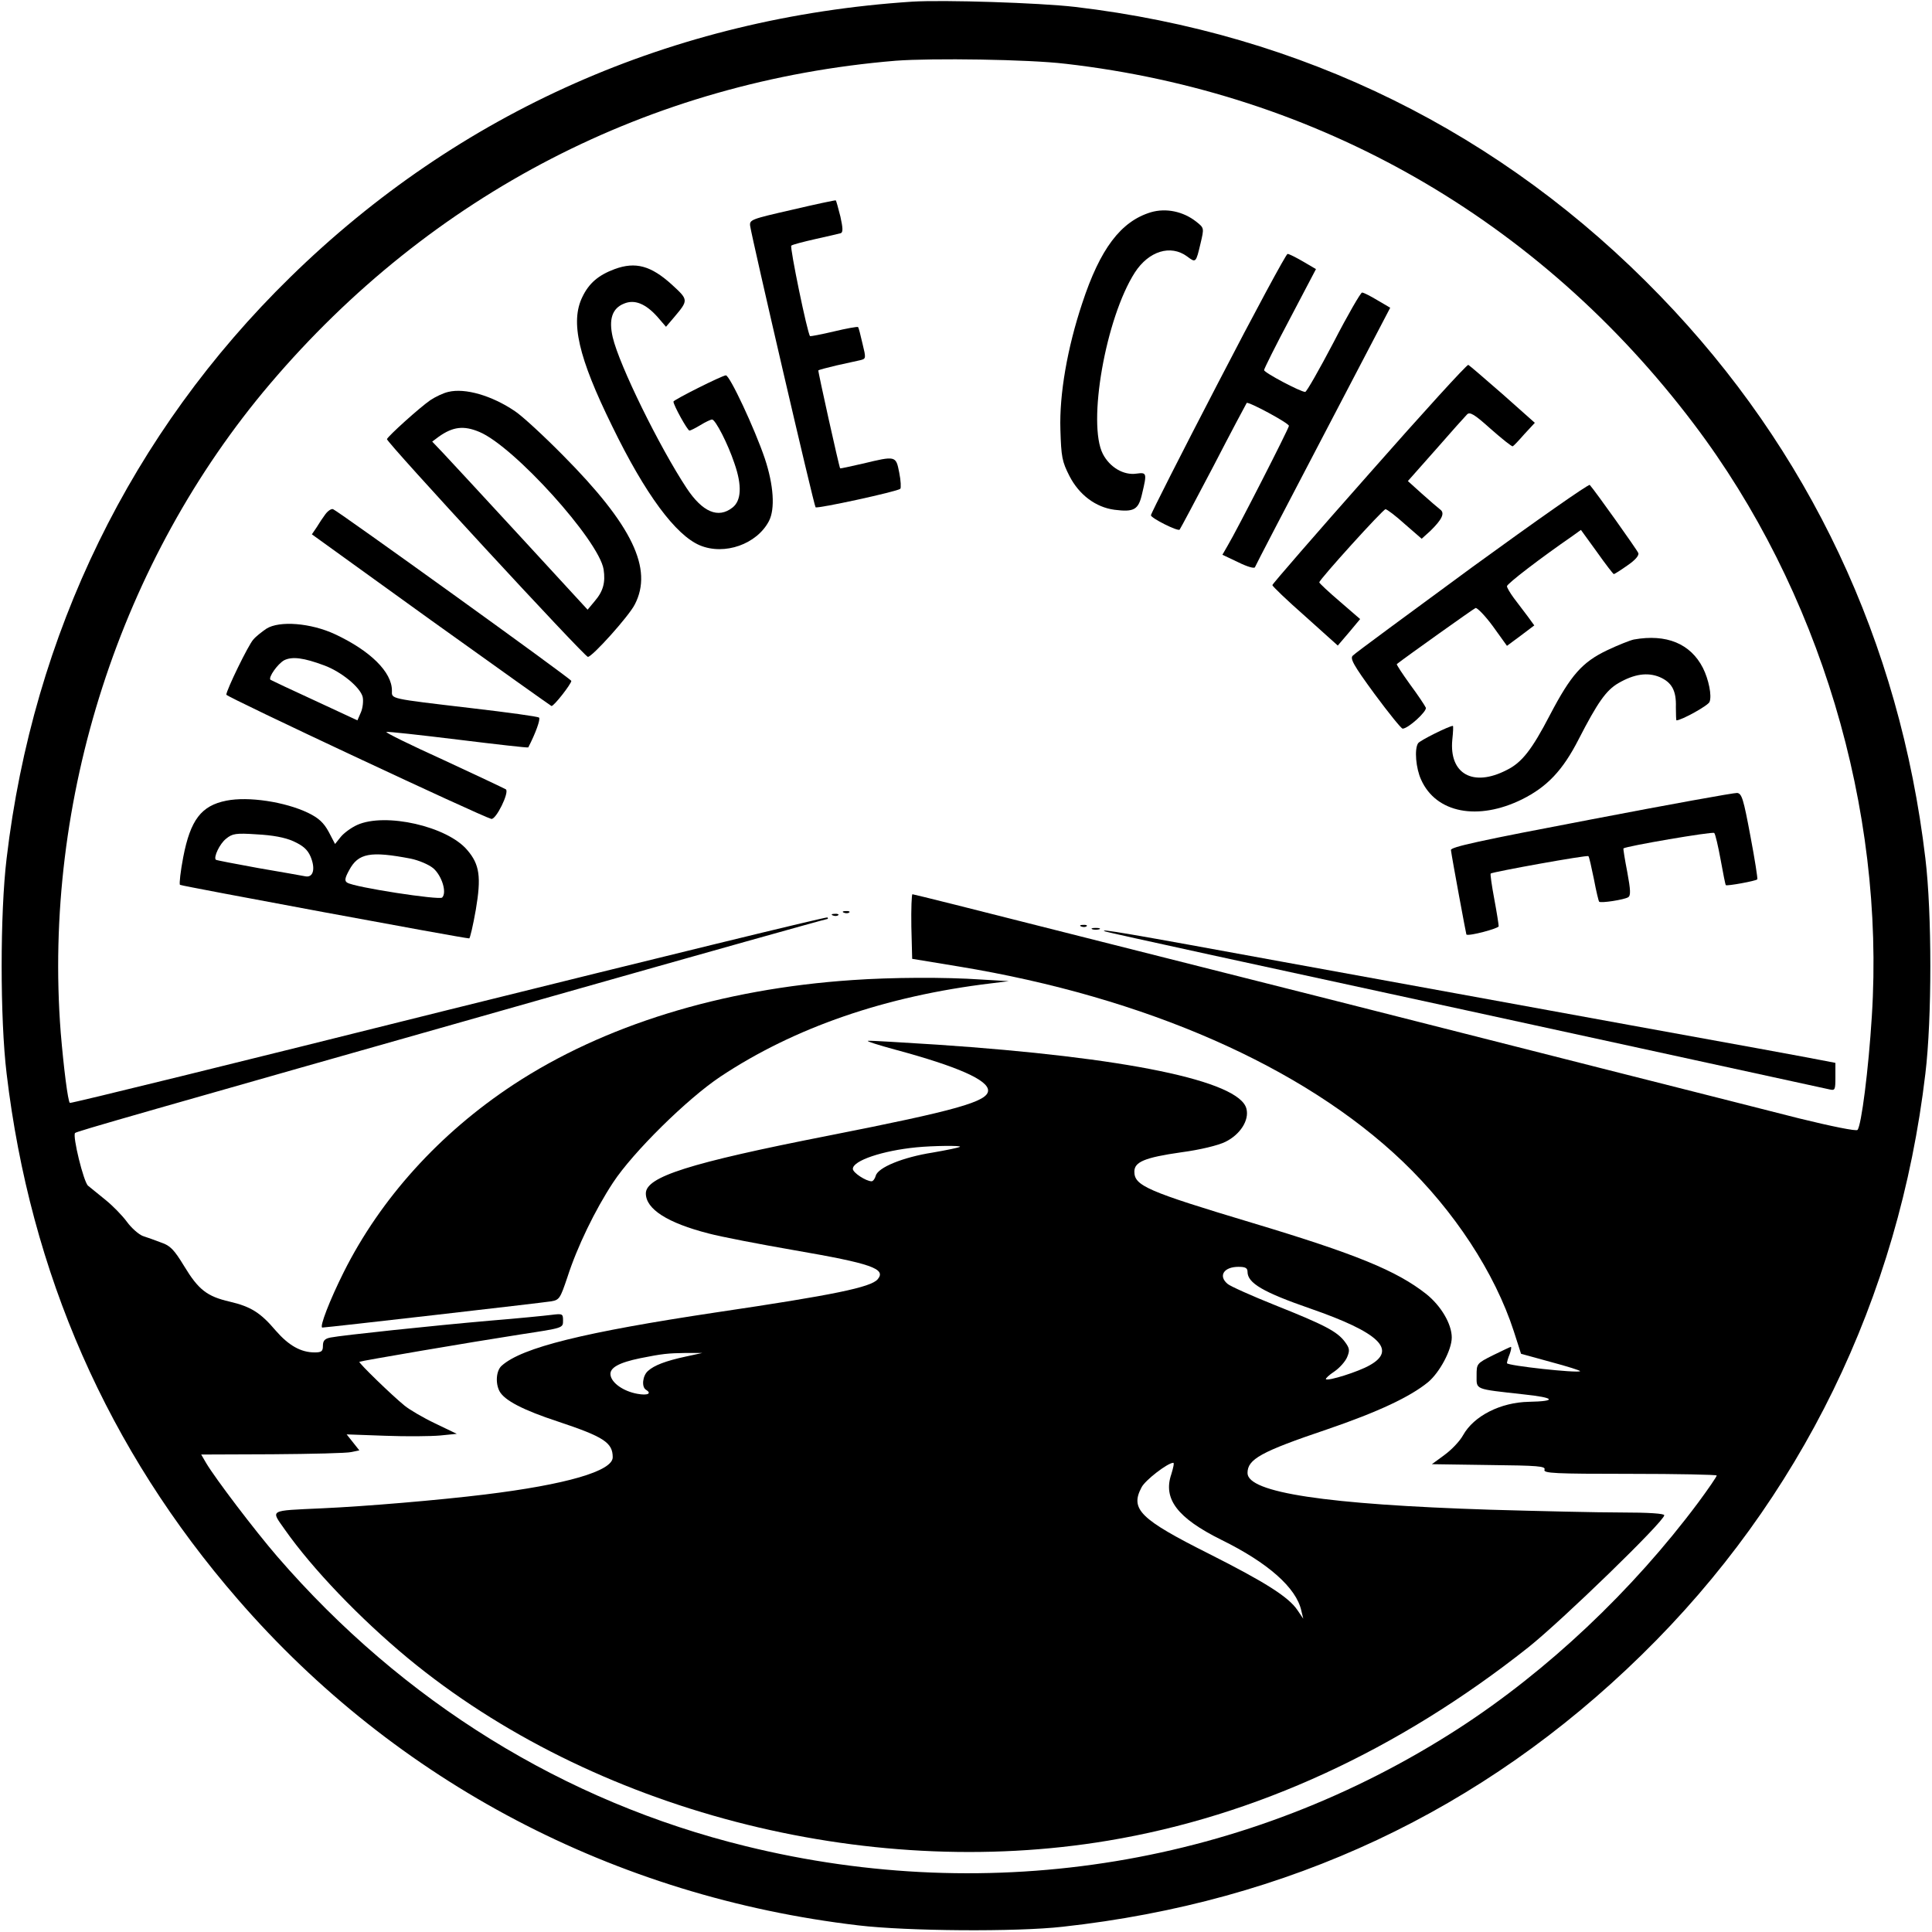
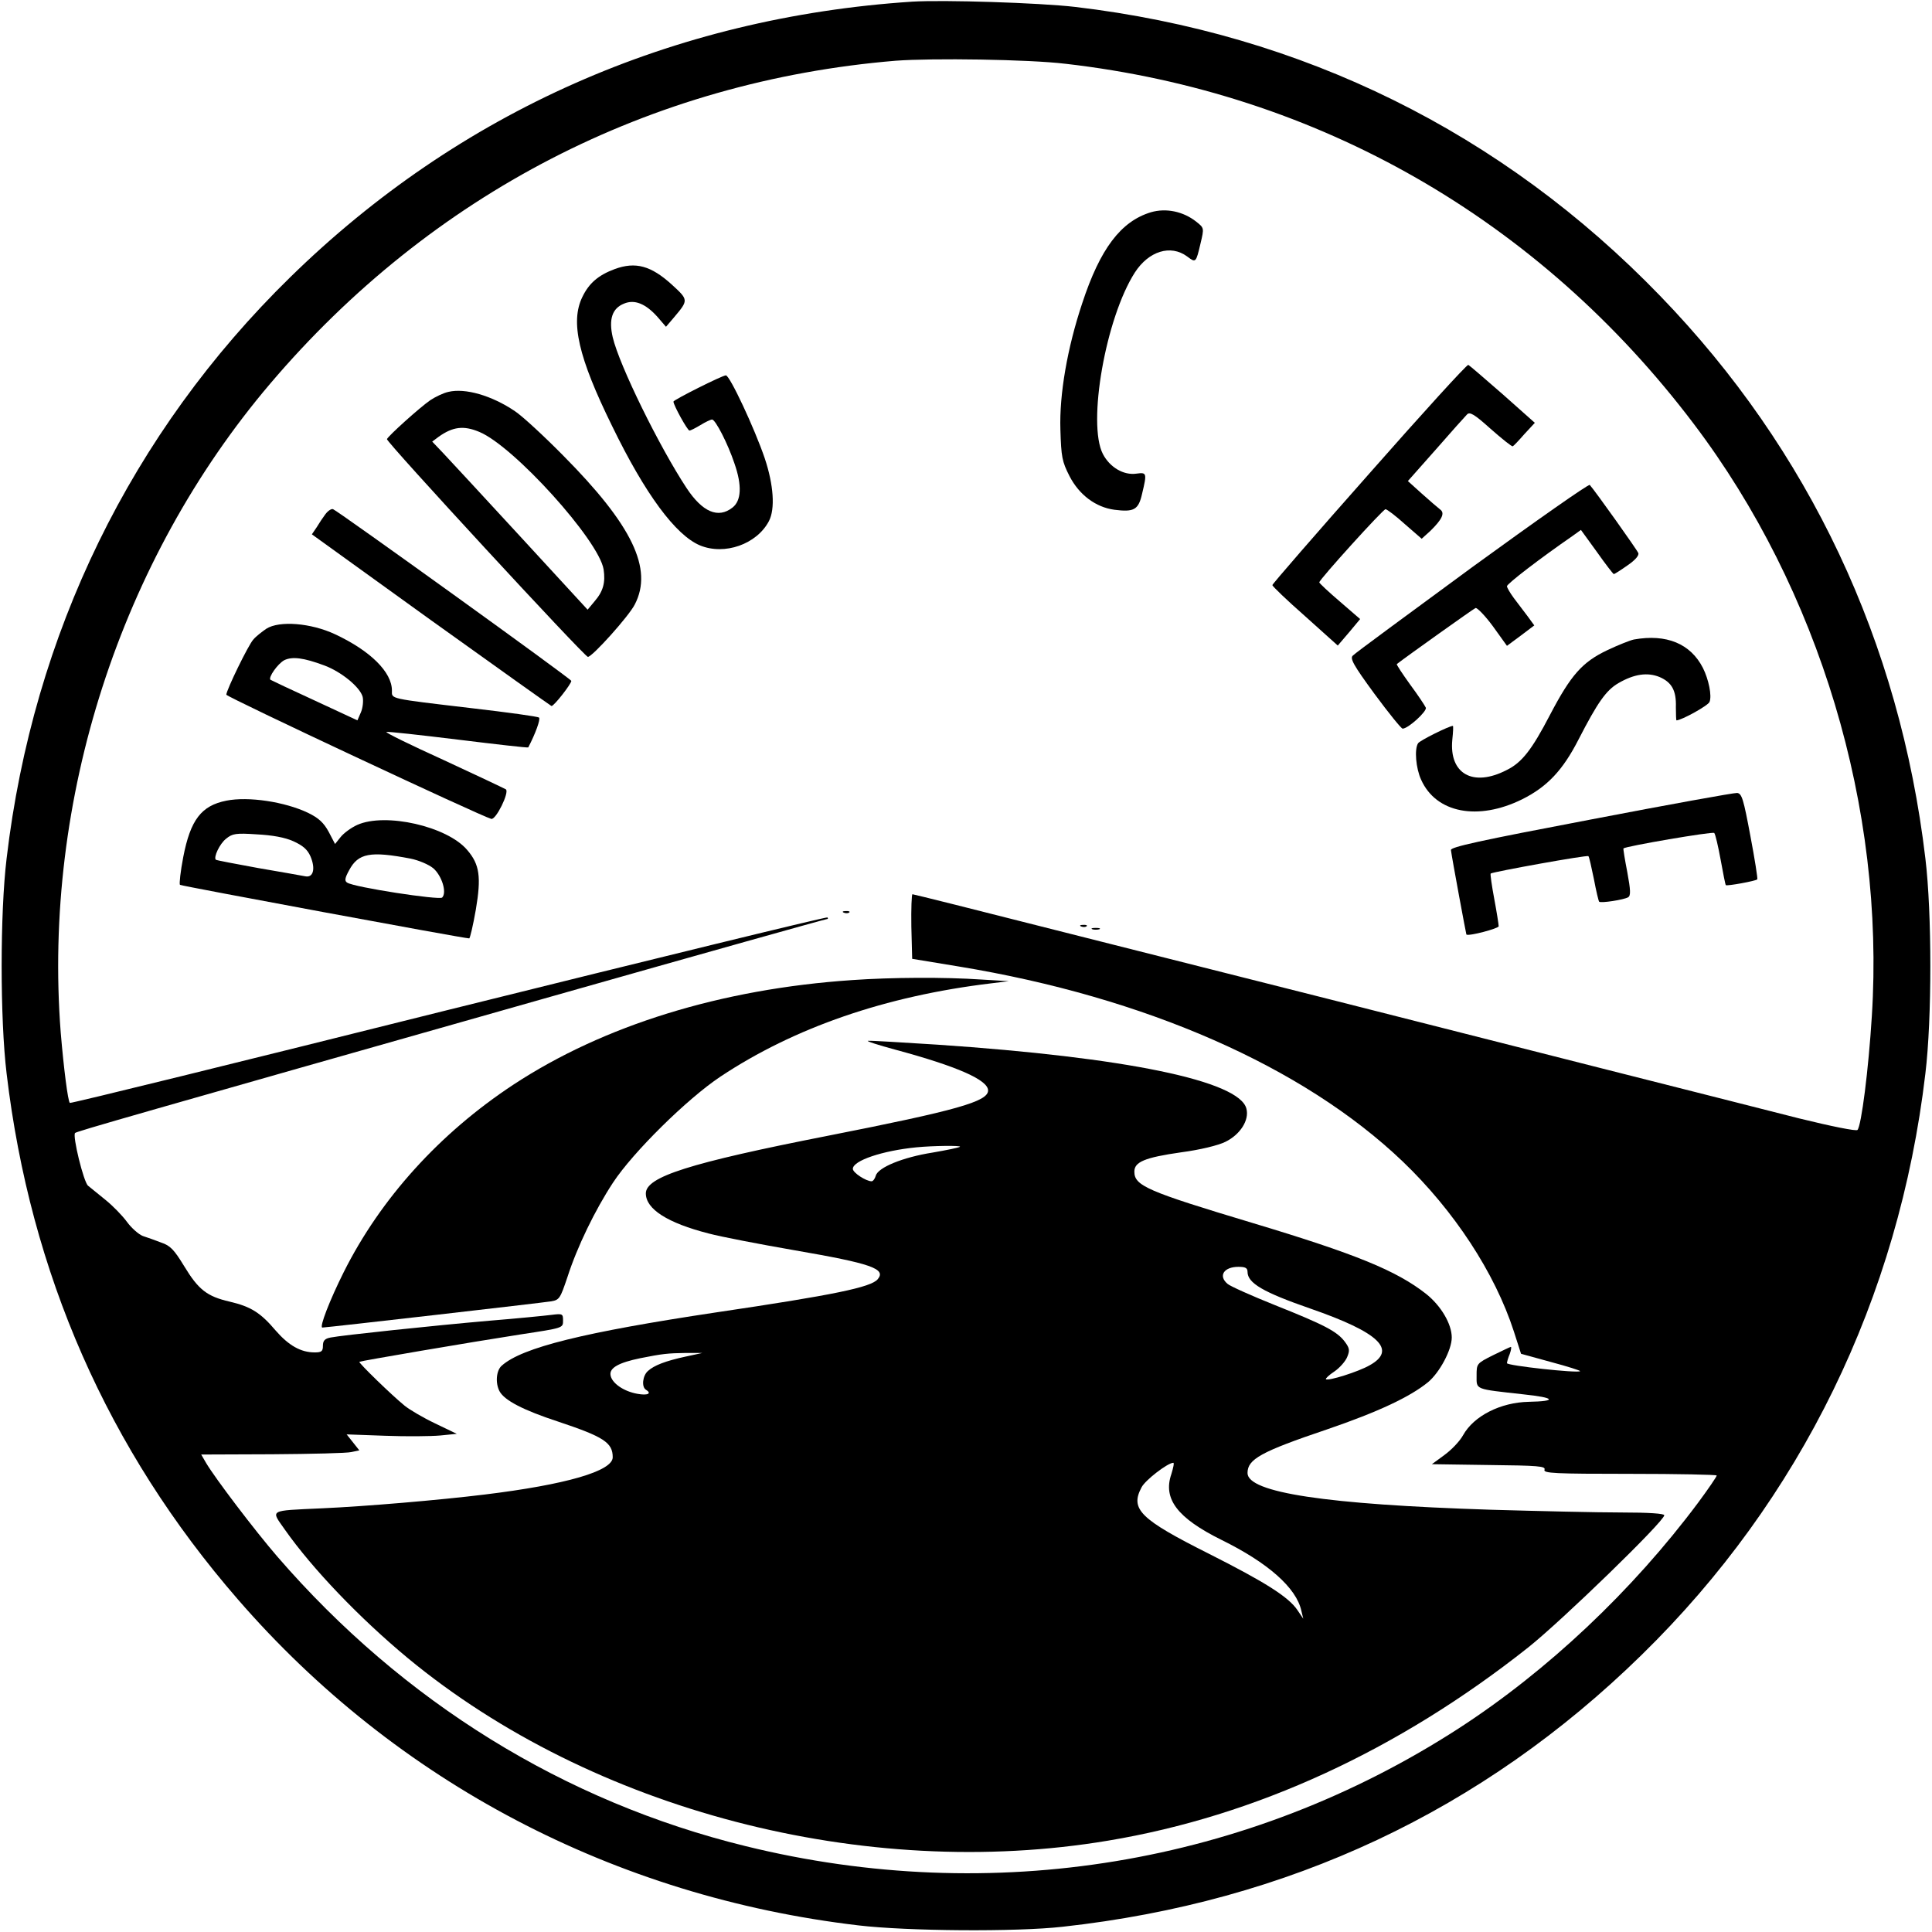
<svg xmlns="http://www.w3.org/2000/svg" version="1.0" width="700pt" height="700pt" viewBox="0 0 700 700" preserveAspectRatio="xMidYMid meet">
  <g transform="translate(0,700) scale(0.1,-0.1)" fill="#000000" stroke="none">
    <path d="M3305 6994 c-868 -57 -1642 -400 -2253 -998 -576 -563 -932 -1292 -1028 -2106 -24 -198 -24 -582 0 -780 86 -724 367 -1363 838 -1905 574 -662 1365 -1077 2248 -1181 177 -21 572 -24 740 -5 818 90 1521 420 2098 985 576 563 932 1292 1028 2106 24 198 24 582 0 780 -93 784 -421 1480 -961 2038 -573 593 -1297 950 -2120 1047 -130 15 -476 26 -590 19z m555 -225 c916 -105 1717 -564 2277 -1305 455 -601 693 -1393 645 -2146 -12 -194 -38 -397 -52 -412 -5 -5 -94 13 -212 42 -112 29 -435 110 -718 182 -283 72 -726 184 -985 250 -258 65 -702 177 -986 249 -283 72 -519 131 -523 131 -3 0 -5 -53 -4 -117 l3 -117 170 -28 c674 -111 1247 -362 1607 -706 186 -178 334 -403 403 -616 l26 -81 109 -30 c60 -16 107 -31 105 -33 -8 -8 -265 20 -265 29 0 4 4 19 10 33 5 14 7 26 4 26 -2 0 -31 -14 -64 -30 -60 -30 -60 -31 -60 -74 0 -52 -9 -48 170 -68 115 -12 123 -25 19 -27 -102 -2 -199 -51 -238 -121 -12 -22 -43 -54 -68 -72 l-45 -33 207 -3 c178 -2 206 -4 201 -17 -5 -13 36 -15 309 -15 173 0 315 -3 315 -6 0 -4 -30 -48 -67 -98 -238 -319 -546 -610 -869 -819 -763 -493 -1688 -646 -2582 -426 -657 161 -1241 522 -1697 1049 -82 95 -224 282 -258 339 l-18 31 258 1 c142 1 271 4 286 8 l29 6 -23 29 -23 29 139 -5 c77 -3 167 -2 200 1 l60 6 -79 38 c-44 21 -93 50 -110 64 -49 40 -167 155 -164 159 4 3 402 71 583 99 157 24 155 23 155 51 0 24 -2 25 -42 20 -24 -3 -124 -13 -223 -21 -207 -18 -537 -53 -577 -61 -21 -4 -28 -11 -28 -30 0 -20 -5 -24 -30 -24 -50 0 -94 25 -141 79 -55 65 -90 87 -167 105 -82 19 -113 43 -165 129 -36 59 -50 74 -83 85 -21 8 -51 19 -67 24 -15 6 -41 29 -57 51 -16 22 -51 58 -77 79 -27 22 -55 45 -64 52 -16 13 -57 181 -47 191 6 6 209 64 1724 494 546 155 995 281 1000 281 4 0 5 3 2 6 -3 3 -621 -148 -1374 -335 -752 -188 -1369 -340 -1371 -337 -7 7 -22 124 -33 255 -65 843 215 1711 759 2351 584 687 1376 1096 2266 1170 132 10 483 5 615 -11z" />
-     <path d="M2870 6240 c-149 -34 -155 -36 -152 -59 7 -47 231 -1013 237 -1019 6 -6 296 57 307 67 3 3 2 30 -4 59 -12 61 -12 61 -133 32 -44 -10 -80 -18 -81 -17 -4 6 -81 353 -79 355 2 2 32 10 66 18 35 8 74 16 86 19 21 5 21 7 8 60 -7 31 -14 58 -16 60 -3 2 -42 -5 -88 -16 -46 -11 -85 -18 -86 -17 -10 11 -74 323 -68 328 5 4 44 14 88 24 44 10 85 19 91 21 9 3 8 19 -1 60 -8 31 -15 58 -17 59 -2 1 -73 -14 -158 -34z" />
    <path d="M4170 6231 c-109 -33 -184 -132 -249 -330 -54 -162 -83 -330 -79 -457 3 -100 6 -116 33 -169 35 -68 95 -113 163 -122 71 -9 87 0 100 58 18 75 17 78 -20 73 -47 -7 -97 23 -122 71 -57 110 10 493 116 658 50 77 129 102 189 58 32 -24 32 -24 49 48 13 55 13 55 -16 78 -47 37 -109 50 -164 34z" />
-     <path d="M4413 5612 c-134 -258 -243 -473 -243 -479 0 -10 97 -59 104 -52 2 2 57 105 122 229 64 124 119 227 121 230 6 6 153 -73 153 -83 0 -9 -189 -379 -222 -434 l-19 -33 57 -27 c32 -16 59 -24 61 -18 2 6 113 219 247 475 l243 465 -46 27 c-25 15 -50 28 -56 28 -5 0 -52 -81 -103 -180 -52 -99 -98 -180 -103 -180 -17 0 -149 70 -149 79 0 5 42 89 94 187 l94 179 -46 27 c-26 15 -51 28 -57 28 -5 0 -119 -211 -252 -468z" />
    <path d="M2227 6025 c-59 -22 -93 -51 -117 -101 -44 -90 -15 -218 108 -468 120 -247 230 -395 318 -432 89 -37 206 4 250 88 23 44 17 131 -15 227 -37 109 -127 301 -141 301 -13 0 -190 -89 -190 -95 0 -13 51 -105 58 -105 4 0 22 9 40 20 18 11 37 20 42 20 12 0 57 -87 81 -159 28 -80 25 -135 -7 -160 -52 -41 -109 -16 -166 70 -99 150 -244 445 -268 547 -15 65 -2 105 41 122 38 16 78 0 121 -48 l31 -36 29 34 c53 63 53 63 -8 119 -75 68 -131 84 -207 56z" />
    <path d="M4961 5284 c-193 -218 -351 -400 -351 -404 0 -4 53 -55 119 -113 l118 -106 41 48 40 48 -74 64 c-41 35 -74 66 -74 69 0 10 231 265 240 265 5 0 37 -24 70 -54 l61 -53 31 28 c43 42 54 65 36 78 -8 6 -38 32 -66 57 l-51 46 101 114 c55 63 106 120 113 127 10 11 26 2 86 -52 41 -36 77 -65 80 -63 3 1 22 21 42 44 l38 41 -117 104 c-64 56 -120 104 -124 106 -5 2 -166 -175 -359 -394z" />
    <path d="M1624 5580 c-18 -4 -47 -18 -65 -30 -39 -27 -152 -129 -157 -141 -4 -9 716 -789 728 -789 16 0 149 148 170 190 67 129 -9 287 -260 540 -69 70 -147 142 -174 160 -84 57 -181 85 -242 70z m113 -145 c125 -52 433 -393 450 -498 7 -47 -1 -79 -33 -116 l-25 -30 -241 262 c-133 144 -259 281 -282 305 l-40 42 24 18 c51 36 90 41 147 17z" />
    <path d="M5334 4945 c-230 -169 -425 -312 -432 -320 -12 -10 1 -34 78 -139 51 -69 97 -126 102 -126 20 0 89 63 84 76 -3 7 -28 45 -57 84 -28 39 -50 72 -48 74 36 28 276 199 285 203 6 2 35 -28 63 -66 l51 -71 50 37 49 37 -24 33 c-14 18 -36 48 -50 66 -14 19 -25 38 -25 43 0 9 123 103 236 181 l32 23 58 -80 c31 -44 59 -80 61 -80 3 0 25 14 49 31 28 19 43 36 40 45 -4 11 -157 226 -176 247 -4 4 -195 -130 -426 -298z" />
    <path d="M1179 5137 c-9 -12 -23 -33 -32 -48 l-17 -25 430 -310 c237 -170 434 -310 438 -312 8 -2 72 80 72 91 0 7 -846 616 -863 622 -6 3 -19 -6 -28 -18z" />
    <path d="M965 4722 c-16 -11 -38 -28 -47 -39 -18 -19 -98 -184 -98 -200 0 -8 922 -440 960 -450 17 -4 66 96 53 107 -5 3 -106 51 -225 106 -119 54 -213 100 -208 102 5 2 122 -11 261 -28 138 -17 252 -30 253 -28 26 50 45 102 39 108 -4 4 -114 19 -243 34 -305 36 -290 33 -290 64 0 67 -78 144 -206 204 -88 41 -202 50 -249 20z m210 -133 c62 -23 130 -79 139 -114 3 -13 1 -38 -6 -55 l-13 -30 -155 72 c-85 39 -157 73 -160 75 -9 8 26 58 50 71 29 14 70 9 145 -19z" />
    <path d="M5920 4683 c-14 -3 -57 -20 -97 -39 -90 -43 -131 -89 -207 -234 -66 -127 -102 -173 -157 -200 -122 -63 -209 -14 -197 110 3 28 4 50 2 50 -13 0 -120 -53 -126 -63 -14 -21 -8 -91 11 -132 54 -121 206 -150 366 -71 90 45 147 104 205 218 68 132 99 177 144 203 57 33 105 40 149 22 44 -19 61 -49 59 -109 0 -27 1 -48 2 -48 18 0 116 54 120 67 9 22 -3 81 -24 123 -45 88 -132 124 -250 103z" />
    <path d="M5765 4031 c-405 -77 -510 -100 -508 -111 4 -31 55 -305 56 -306 8 -7 117 22 117 30 0 6 -7 51 -16 99 -9 48 -15 90 -13 92 7 6 350 68 354 63 3 -2 11 -40 20 -83 8 -43 17 -80 19 -82 6 -6 90 7 105 16 10 6 9 26 -3 91 -9 46 -15 84 -14 86 8 8 324 62 329 56 4 -4 14 -47 23 -96 9 -49 17 -91 19 -93 4 -4 109 15 114 21 2 2 -9 73 -25 157 -25 134 -31 154 -48 156 -10 1 -248 -42 -529 -96z" />
    <path d="M820 4099 c-91 -18 -130 -70 -156 -204 -10 -52 -15 -97 -12 -101 5 -4 1028 -194 1048 -194 3 0 14 47 24 104 20 118 14 164 -31 216 -72 86 -297 137 -399 91 -22 -10 -49 -30 -60 -44 l-20 -25 -23 44 c-18 33 -36 50 -75 69 -84 40 -216 60 -296 44z m243 -147 c35 -16 51 -30 62 -55 19 -45 10 -78 -19 -72 -11 2 -88 16 -171 30 -82 15 -151 28 -153 30 -9 9 14 58 37 76 23 19 36 21 111 16 57 -3 102 -11 133 -25z m425 -63 c29 -6 65 -21 82 -35 31 -27 50 -88 32 -106 -10 -10 -318 37 -344 54 -10 6 -9 16 7 45 33 62 77 70 223 42z" />
    <path d="M3058 3693 c7 -3 16 -2 19 1 4 3 -2 6 -13 5 -11 0 -14 -3 -6 -6z" />
-     <path d="M3018 3683 c7 -3 16 -2 19 1 4 3 -2 6 -13 5 -11 0 -14 -3 -6 -6z" />
    <path d="M3918 3643 c7 -3 16 -2 19 1 4 3 -2 6 -13 5 -11 0 -14 -3 -6 -6z" />
    <path d="M3958 3633 c6 -2 18 -2 25 0 6 3 1 5 -13 5 -14 0 -19 -2 -12 -5z" />
-     <path d="M4005 3625 c6 -3 593 -131 1305 -285 712 -155 1305 -284 1318 -287 21 -5 22 -2 22 45 l0 51 -52 10 c-29 6 -339 63 -688 126 -349 64 -917 167 -1262 230 -562 103 -677 123 -643 110z" />
    <path d="M3088 3449 c-475 -32 -901 -164 -1228 -379 -267 -176 -481 -412 -615 -680 -50 -100 -89 -200 -77 -200 15 0 799 90 829 95 30 5 33 11 59 88 35 109 100 243 165 342 73 111 269 304 389 384 268 178 598 292 980 338 l65 8 -100 6 c-133 9 -323 8 -467 -2z" />
    <path d="M3247 3196 c222 -60 333 -109 333 -147 0 -40 -113 -72 -580 -164 -504 -99 -660 -149 -660 -209 0 -57 79 -107 227 -145 45 -12 185 -39 312 -61 278 -48 333 -67 301 -105 -24 -29 -159 -57 -585 -120 -479 -72 -703 -127 -777 -193 -20 -17 -24 -63 -8 -93 18 -33 85 -68 213 -110 165 -55 197 -76 197 -129 0 -50 -169 -99 -464 -135 -163 -20 -432 -43 -591 -50 -194 -9 -184 -4 -133 -77 99 -141 271 -321 446 -466 667 -551 1654 -809 2537 -661 534 89 1051 327 1522 700 122 97 493 457 493 479 0 6 -55 10 -157 10 -87 0 -300 5 -473 10 -595 19 -880 62 -880 133 0 50 48 77 288 158 187 64 301 118 366 171 42 35 86 117 86 162 0 49 -39 115 -93 158 -107 84 -253 144 -629 257 -383 115 -428 135 -428 186 0 35 37 51 170 70 68 9 134 25 160 38 53 26 87 78 76 120 -25 101 -438 186 -1120 232 -127 8 -239 15 -250 14 -12 0 34 -15 101 -33z m231 -351 c-3 -3 -47 -12 -99 -21 -108 -17 -198 -54 -206 -84 -3 -11 -10 -20 -15 -20 -20 0 -68 31 -68 45 0 30 108 66 230 78 61 6 164 7 158 2z m1042 -453 c0 -41 57 -74 227 -133 251 -87 316 -150 215 -206 -40 -23 -151 -58 -158 -50 -2 2 11 15 31 28 19 13 40 37 46 52 10 24 9 32 -8 55 -28 38 -75 62 -253 133 -85 34 -163 69 -172 77 -35 29 -14 62 39 62 25 0 33 -4 33 -18z m-2035 -307 c-74 -16 -115 -32 -137 -52 -20 -17 -24 -58 -8 -68 23 -14 7 -22 -31 -15 -50 9 -93 39 -97 68 -4 26 30 45 108 61 80 16 99 18 165 19 l60 0 -60 -13z m1759 -426 c-31 -90 22 -159 181 -238 169 -83 272 -174 290 -257 l7 -29 -21 31 c-32 48 -118 102 -320 204 -251 126 -287 162 -245 241 13 26 95 89 115 89 4 0 0 -18 -7 -41z" />
  </g>
</svg>